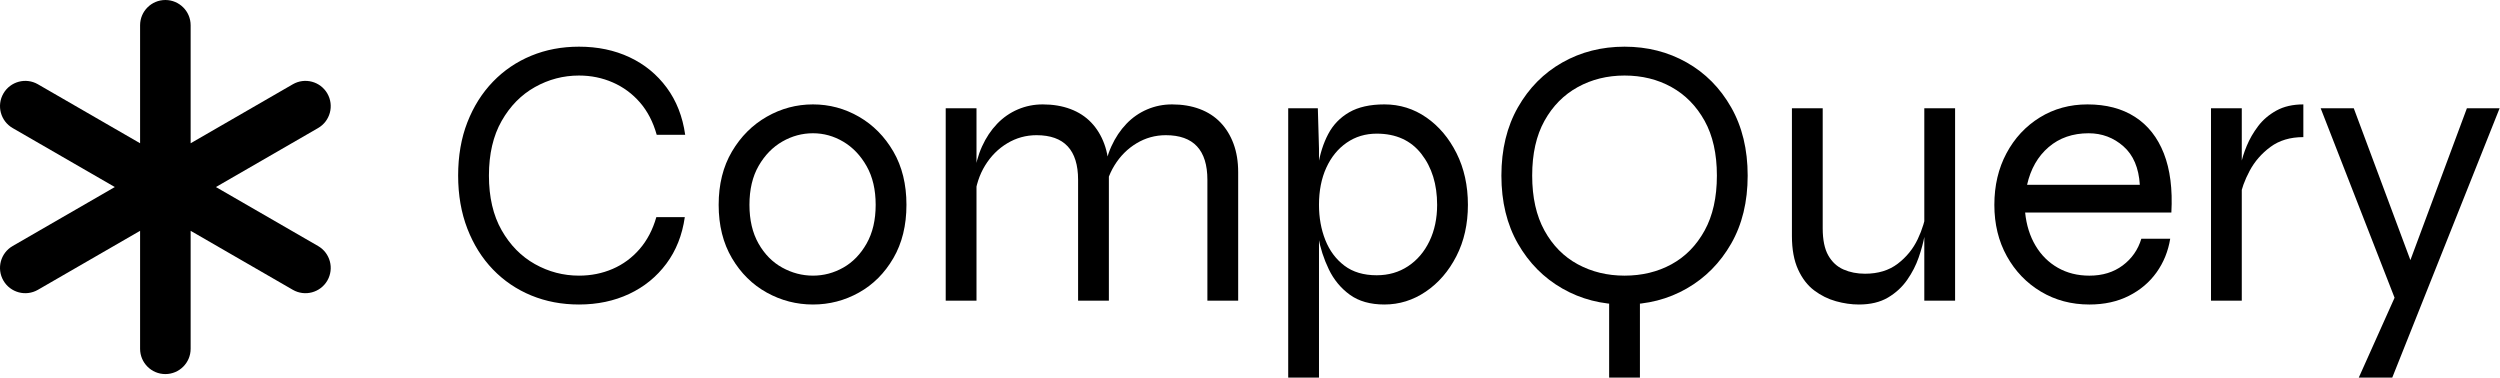
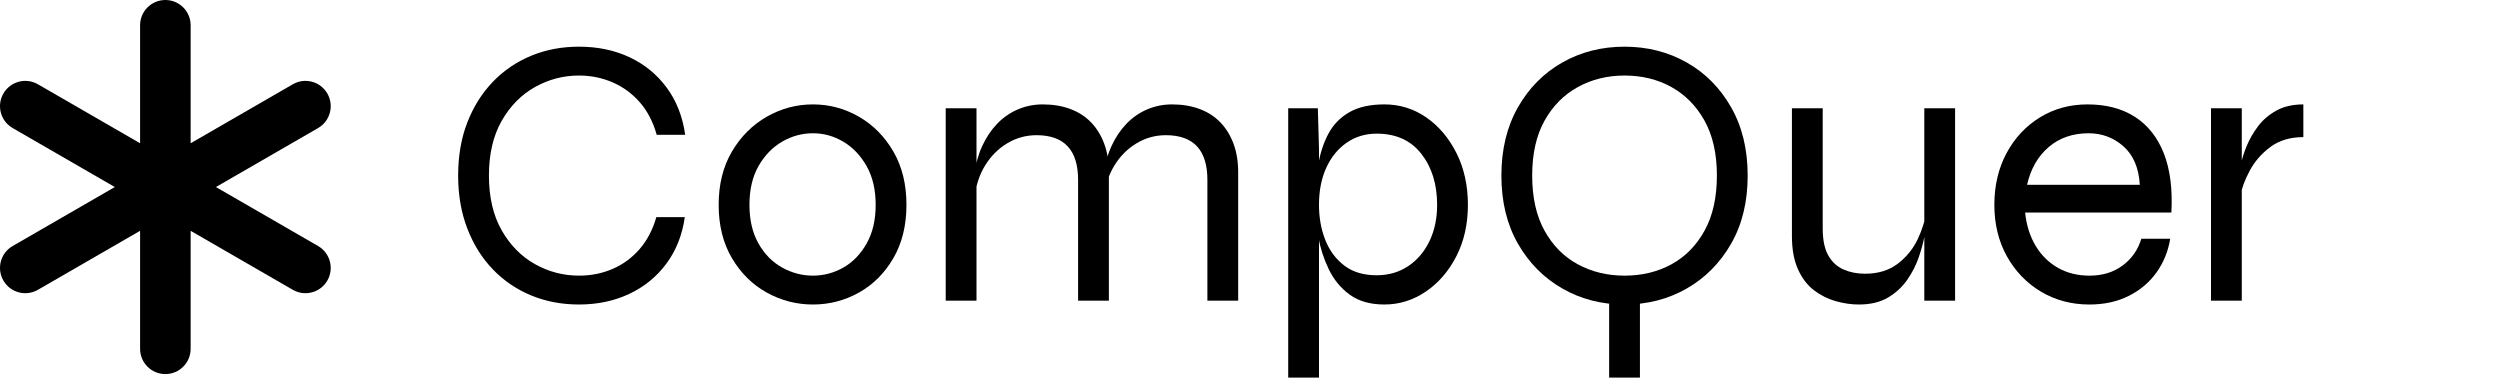
<svg xmlns="http://www.w3.org/2000/svg" width="100%" height="100%" viewBox="0 0 1871 283" version="1.1" xml:space="preserve" style="fill-rule:evenodd;clip-rule:evenodd;stroke-linejoin:round;stroke-miterlimit:2;">
  <path d="M512.505,162.519c-1.92,13.44 -6.528,25.056 -13.824,34.848c-7.296,9.792 -16.56,17.328 -27.792,22.608c-11.232,5.28 -23.76,7.92 -37.584,7.92c-12.864,0 -24.768,-2.256 -35.712,-6.768c-10.944,-4.512 -20.496,-10.992 -28.656,-19.44c-8.16,-8.448 -14.544,-18.624 -19.152,-30.528c-4.608,-11.904 -6.912,-25.152 -6.912,-39.744c0,-14.784 2.304,-28.08 6.912,-39.888c4.608,-11.808 10.992,-21.936 19.152,-30.384c8.16,-8.448 17.712,-14.928 28.656,-19.44c10.944,-4.512 22.848,-6.768 35.712,-6.768c14.016,0 26.64,2.64 37.872,7.92c11.232,5.28 20.496,12.864 27.792,22.752c7.296,9.888 11.904,21.648 13.824,35.28l-21.312,0c-2.688,-9.6 -6.864,-17.664 -12.528,-24.192c-5.664,-6.528 -12.432,-11.52 -20.304,-14.976c-7.872,-3.456 -16.32,-5.184 -25.344,-5.184c-11.712,0 -22.704,2.88 -32.976,8.64c-10.272,5.76 -18.576,14.208 -24.912,25.344c-6.336,11.136 -9.504,24.768 -9.504,40.896c0,16.128 3.168,29.76 9.504,40.896c6.336,11.136 14.64,19.584 24.912,25.344c10.272,5.76 21.264,8.64 32.976,8.64c9.024,0 17.424,-1.68 25.2,-5.04c7.776,-3.36 14.496,-8.304 20.16,-14.832c5.664,-6.528 9.84,-14.496 12.528,-23.904l21.312,0Z" style="fill-rule:nonzero;" />
  <path d="M608.409,227.895c-12.288,0 -23.808,-2.976 -34.56,-8.928c-10.752,-5.952 -19.44,-14.544 -26.064,-25.776c-6.624,-11.232 -9.936,-24.528 -9.936,-39.888c0,-15.36 3.312,-28.656 9.936,-39.888c6.624,-11.232 15.312,-19.92 26.064,-26.064c10.752,-6.144 22.272,-9.216 34.56,-9.216c12.288,0 23.76,3.072 34.416,9.216c10.656,6.144 19.248,14.832 25.776,26.064c6.528,11.232 9.792,24.528 9.792,39.888c0,15.36 -3.264,28.656 -9.792,39.888c-6.528,11.232 -15.12,19.824 -25.776,25.776c-10.656,5.952 -22.128,8.928 -34.416,8.928Zm0,-21.6c8.064,0 15.648,-2.016 22.752,-6.048c7.104,-4.032 12.912,-10.032 17.424,-18c4.512,-7.968 6.768,-17.616 6.768,-28.944c0,-11.328 -2.256,-20.976 -6.768,-28.944c-4.512,-7.968 -10.32,-14.064 -17.424,-18.288c-7.104,-4.224 -14.688,-6.336 -22.752,-6.336c-8.064,0 -15.696,2.064 -22.896,6.192c-7.2,4.128 -13.104,10.176 -17.712,18.144c-4.608,7.968 -6.912,17.712 -6.912,29.232c0,11.328 2.256,20.976 6.768,28.944c4.512,7.968 10.416,13.968 17.712,18c7.296,4.032 14.976,6.048 23.04,6.048Z" style="fill-rule:nonzero;" />
  <path d="M707.769,81.015l23.04,0l0,144l-23.04,0l0,-144Zm72.576,-2.88c7.68,0 14.592,1.152 20.736,3.456c6.144,2.304 11.328,5.664 15.552,10.08c4.224,4.416 7.488,9.744 9.792,15.984c2.304,6.24 3.456,13.296 3.456,21.168l0,96.192l-23.04,0l0,-90.432c0,-11.136 -2.592,-19.488 -7.776,-25.056c-5.184,-5.568 -12.96,-8.352 -23.328,-8.352c-7.872,0 -15.168,2.016 -21.888,6.048c-6.72,4.032 -12.24,9.552 -16.56,16.56c-4.32,7.008 -6.96,15.12 -7.92,24.336l-0.288,-16.704c0.96,-8.064 2.928,-15.36 5.904,-21.888c2.976,-6.528 6.72,-12.144 11.232,-16.848c4.512,-4.704 9.696,-8.304 15.552,-10.8c5.856,-2.496 12.048,-3.744 18.576,-3.744Zm96.768,0c7.68,0 14.592,1.152 20.736,3.456c6.144,2.304 11.328,5.664 15.552,10.08c4.224,4.416 7.488,9.744 9.792,15.984c2.304,6.24 3.456,13.296 3.456,21.168l0,96.192l-23.04,0l0,-90.432c0,-11.136 -2.592,-19.488 -7.776,-25.056c-5.184,-5.568 -12.96,-8.352 -23.328,-8.352c-7.872,0 -15.168,2.016 -21.888,6.048c-6.72,4.032 -12.24,9.552 -16.56,16.56c-4.32,7.008 -6.96,15.12 -7.92,24.336l-0.288,-16.704c0.96,-8.064 2.928,-15.36 5.904,-21.888c2.976,-6.528 6.72,-12.144 11.232,-16.848c4.512,-4.704 9.696,-8.304 15.552,-10.8c5.856,-2.496 12.048,-3.744 18.576,-3.744Z" style="fill-rule:nonzero;" />
  <path d="M1036.09,227.895c-10.56,0 -19.2,-2.448 -25.92,-7.344c-6.72,-4.896 -11.952,-11.232 -15.696,-19.008c-3.744,-7.776 -6.384,-15.936 -7.92,-24.48c-1.536,-8.544 -2.304,-16.464 -2.304,-23.76c0,-10.368 0.72,-20.064 2.16,-29.088c1.44,-9.024 3.984,-16.992 7.632,-23.904c3.648,-6.912 8.88,-12.336 15.696,-16.272c6.816,-3.936 15.6,-5.904 26.352,-5.904c11.52,0 21.984,3.264 31.392,9.792c9.408,6.528 16.944,15.456 22.608,26.784c5.664,11.328 8.496,24.192 8.496,38.592c0,14.4 -2.88,27.216 -8.64,38.448c-5.76,11.232 -13.392,20.064 -22.896,26.496c-9.504,6.432 -19.824,9.648 -30.96,9.648Zm-5.76,-21.888c8.832,0 16.656,-2.256 23.472,-6.768c6.816,-4.512 12.144,-10.752 15.984,-18.72c3.84,-7.968 5.76,-17.04 5.76,-27.216c0,-15.36 -3.936,-28.08 -11.808,-38.16c-7.872,-10.08 -19.008,-15.12 -33.408,-15.12c-8.448,0 -15.936,2.256 -22.464,6.768c-6.528,4.512 -11.616,10.752 -15.264,18.72c-3.648,7.968 -5.472,17.232 -5.472,27.792c0,9.6 1.584,18.384 4.752,26.352c3.168,7.968 7.92,14.352 14.256,19.152c6.336,4.8 14.4,7.2 24.192,7.2Zm-66.24,-124.992l22.176,0l0.864,30.24l0,171.36l-23.04,0l0,-201.6Z" style="fill-rule:nonzero;" />
  <path d="M1204.28,212.631l23.04,0l0,69.984l-23.04,0l0,-69.984Zm11.52,15.264c-17.088,0 -32.592,-3.984 -46.512,-11.952c-13.92,-7.968 -25.008,-19.152 -33.264,-33.552c-8.256,-14.4 -12.384,-31.392 -12.384,-50.976c0,-19.584 4.128,-36.624 12.384,-51.12c8.256,-14.496 19.344,-25.68 33.264,-33.552c13.92,-7.872 29.424,-11.808 46.512,-11.808c17.088,0 32.592,3.936 46.512,11.808c13.92,7.872 25.008,19.056 33.264,33.552c8.256,14.496 12.384,31.536 12.384,51.12c0,19.584 -4.128,36.576 -12.384,50.976c-8.256,14.4 -19.344,25.584 -33.264,33.552c-13.92,7.968 -29.424,11.952 -46.512,11.952Zm0,-21.6c13.056,0 24.768,-2.832 35.136,-8.496c10.368,-5.664 18.624,-14.064 24.768,-25.2c6.144,-11.136 9.216,-24.864 9.216,-41.184c0,-16.32 -3.072,-30 -9.216,-41.04c-6.144,-11.04 -14.4,-19.44 -24.768,-25.2c-10.368,-5.76 -22.08,-8.64 -35.136,-8.64c-12.864,0 -24.528,2.88 -34.992,8.64c-10.464,5.76 -18.768,14.16 -24.912,25.2c-6.144,11.04 -9.216,24.72 -9.216,41.04c0,16.32 3.072,30.048 9.216,41.184c6.144,11.136 14.448,19.536 24.912,25.2c10.464,5.664 22.128,8.496 34.992,8.496Z" style="fill-rule:nonzero;" />
  <path d="M1463.19,225.015l-23.04,0l0,-144l23.04,0l0,144Zm-21.6,-67.104l0.288,8.064c-0.192,2.304 -0.72,5.856 -1.584,10.656c-0.864,4.8 -2.304,10.128 -4.32,15.984c-2.016,5.856 -4.896,11.472 -8.64,16.848c-3.744,5.376 -8.544,9.792 -14.4,13.248c-5.856,3.456 -13.104,5.184 -21.744,5.184c-5.568,0 -11.28,-0.816 -17.136,-2.448c-5.856,-1.632 -11.28,-4.32 -16.272,-8.064c-4.992,-3.744 -9.024,-8.976 -12.096,-15.696c-3.072,-6.72 -4.608,-15.072 -4.608,-25.056l0,-95.616l23.04,0l0,89.856c0,8.64 1.392,15.408 4.176,20.304c2.784,4.896 6.576,8.4 11.376,10.512c4.8,2.112 10.176,3.168 16.128,3.168c9.792,0 17.952,-2.496 24.48,-7.488c6.528,-4.992 11.52,-11.136 14.976,-18.432c3.456,-7.296 5.568,-14.304 6.336,-21.024Z" style="fill-rule:nonzero;" />
  <path d="M1602.59,178.647l21.6,0c-1.536,9.408 -4.944,17.808 -10.224,25.2c-5.28,7.392 -12.192,13.248 -20.736,17.568c-8.544,4.32 -18.384,6.48 -29.52,6.48c-13.44,0 -25.536,-3.216 -36.288,-9.648c-10.752,-6.432 -19.248,-15.264 -25.488,-26.496c-6.24,-11.232 -9.36,-24.048 -9.36,-38.448c0,-14.4 3.024,-27.264 9.072,-38.592c6.048,-11.328 14.352,-20.256 24.912,-26.784c10.56,-6.528 22.464,-9.792 35.712,-9.792c14.016,0 25.872,3.12 35.568,9.36c9.696,6.24 16.896,15.36 21.6,27.36c4.704,12 6.576,26.736 5.616,44.208l-109.44,0c0.96,9.408 3.552,17.664 7.776,24.768c4.224,7.104 9.792,12.624 16.704,16.56c6.912,3.936 14.784,5.904 23.616,5.904c9.792,0 18.096,-2.544 24.912,-7.632c6.816,-5.088 11.472,-11.76 13.968,-20.016Zm-39.456,-78.912c-11.904,0 -21.888,3.456 -29.952,10.368c-8.064,6.912 -13.44,16.32 -16.128,28.224l84.384,0c-0.768,-12.672 -4.848,-22.272 -12.24,-28.8c-7.392,-6.528 -16.08,-9.792 -26.064,-9.792Z" style="fill-rule:nonzero;" />
  <path d="M1654.71,81.015l23.04,0l0,144l-23.04,0l0,-144Zm69.12,21.6c-9.792,0 -18,2.448 -24.624,7.344c-6.624,4.896 -11.808,10.848 -15.552,17.856c-3.744,7.008 -6.192,13.776 -7.344,20.304l-0.288,-16.704c0,-1.728 0.384,-4.608 1.152,-8.64c0.768,-4.032 2.208,-8.592 4.32,-13.68c2.112,-5.088 4.944,-9.984 8.496,-14.688c3.552,-4.704 8.112,-8.592 13.68,-11.664c5.568,-3.072 12.288,-4.608 20.16,-4.608l0,24.48Z" style="fill-rule:nonzero;" />
-   <path d="M1736.79,81.015l24.768,0l51.552,138.24l-20.16,5.76l-56.16,-144Zm133.92,0l-80.352,201.6l-25.056,0l34.848,-77.76l46.08,-123.84l24.48,0Z" style="fill-rule:nonzero;" />
  <g>
    <path d="M123.759,18.916l0,242.131m104.843,-181.598l-209.685,121.065m-0,-121.065l209.685,121.065" style="fill-rule:nonzero;" />
    <path d="M104.843,107.217l-76.468,-44.15c-9.041,-5.22 -20.62,-2.118 -25.84,6.924c-5.221,9.041 -2.118,20.62 6.923,25.84l76.469,44.151l-76.469,44.15c-9.041,5.221 -12.144,16.799 -6.923,25.841c5.22,9.041 16.799,12.144 25.84,6.923l76.468,-44.15l-0,88.301c-0,10.44 8.476,18.916 18.916,18.916c10.441,0 18.917,-8.476 18.917,-18.916l-0,-88.301l76.467,44.15c9.042,5.221 20.621,2.118 25.841,-6.923c5.22,-9.042 2.118,-20.62 -6.924,-25.841l-76.469,-44.15l76.469,-44.151c9.042,-5.22 12.144,-16.799 6.924,-25.84c-5.22,-9.042 -16.799,-12.144 -25.841,-6.924l-76.467,44.15l-0,-88.301c-0,-10.44 -8.476,-18.916 -18.917,-18.916c-10.44,0 -18.916,8.476 -18.916,18.916l-0,88.301Z" />
  </g>
</svg>